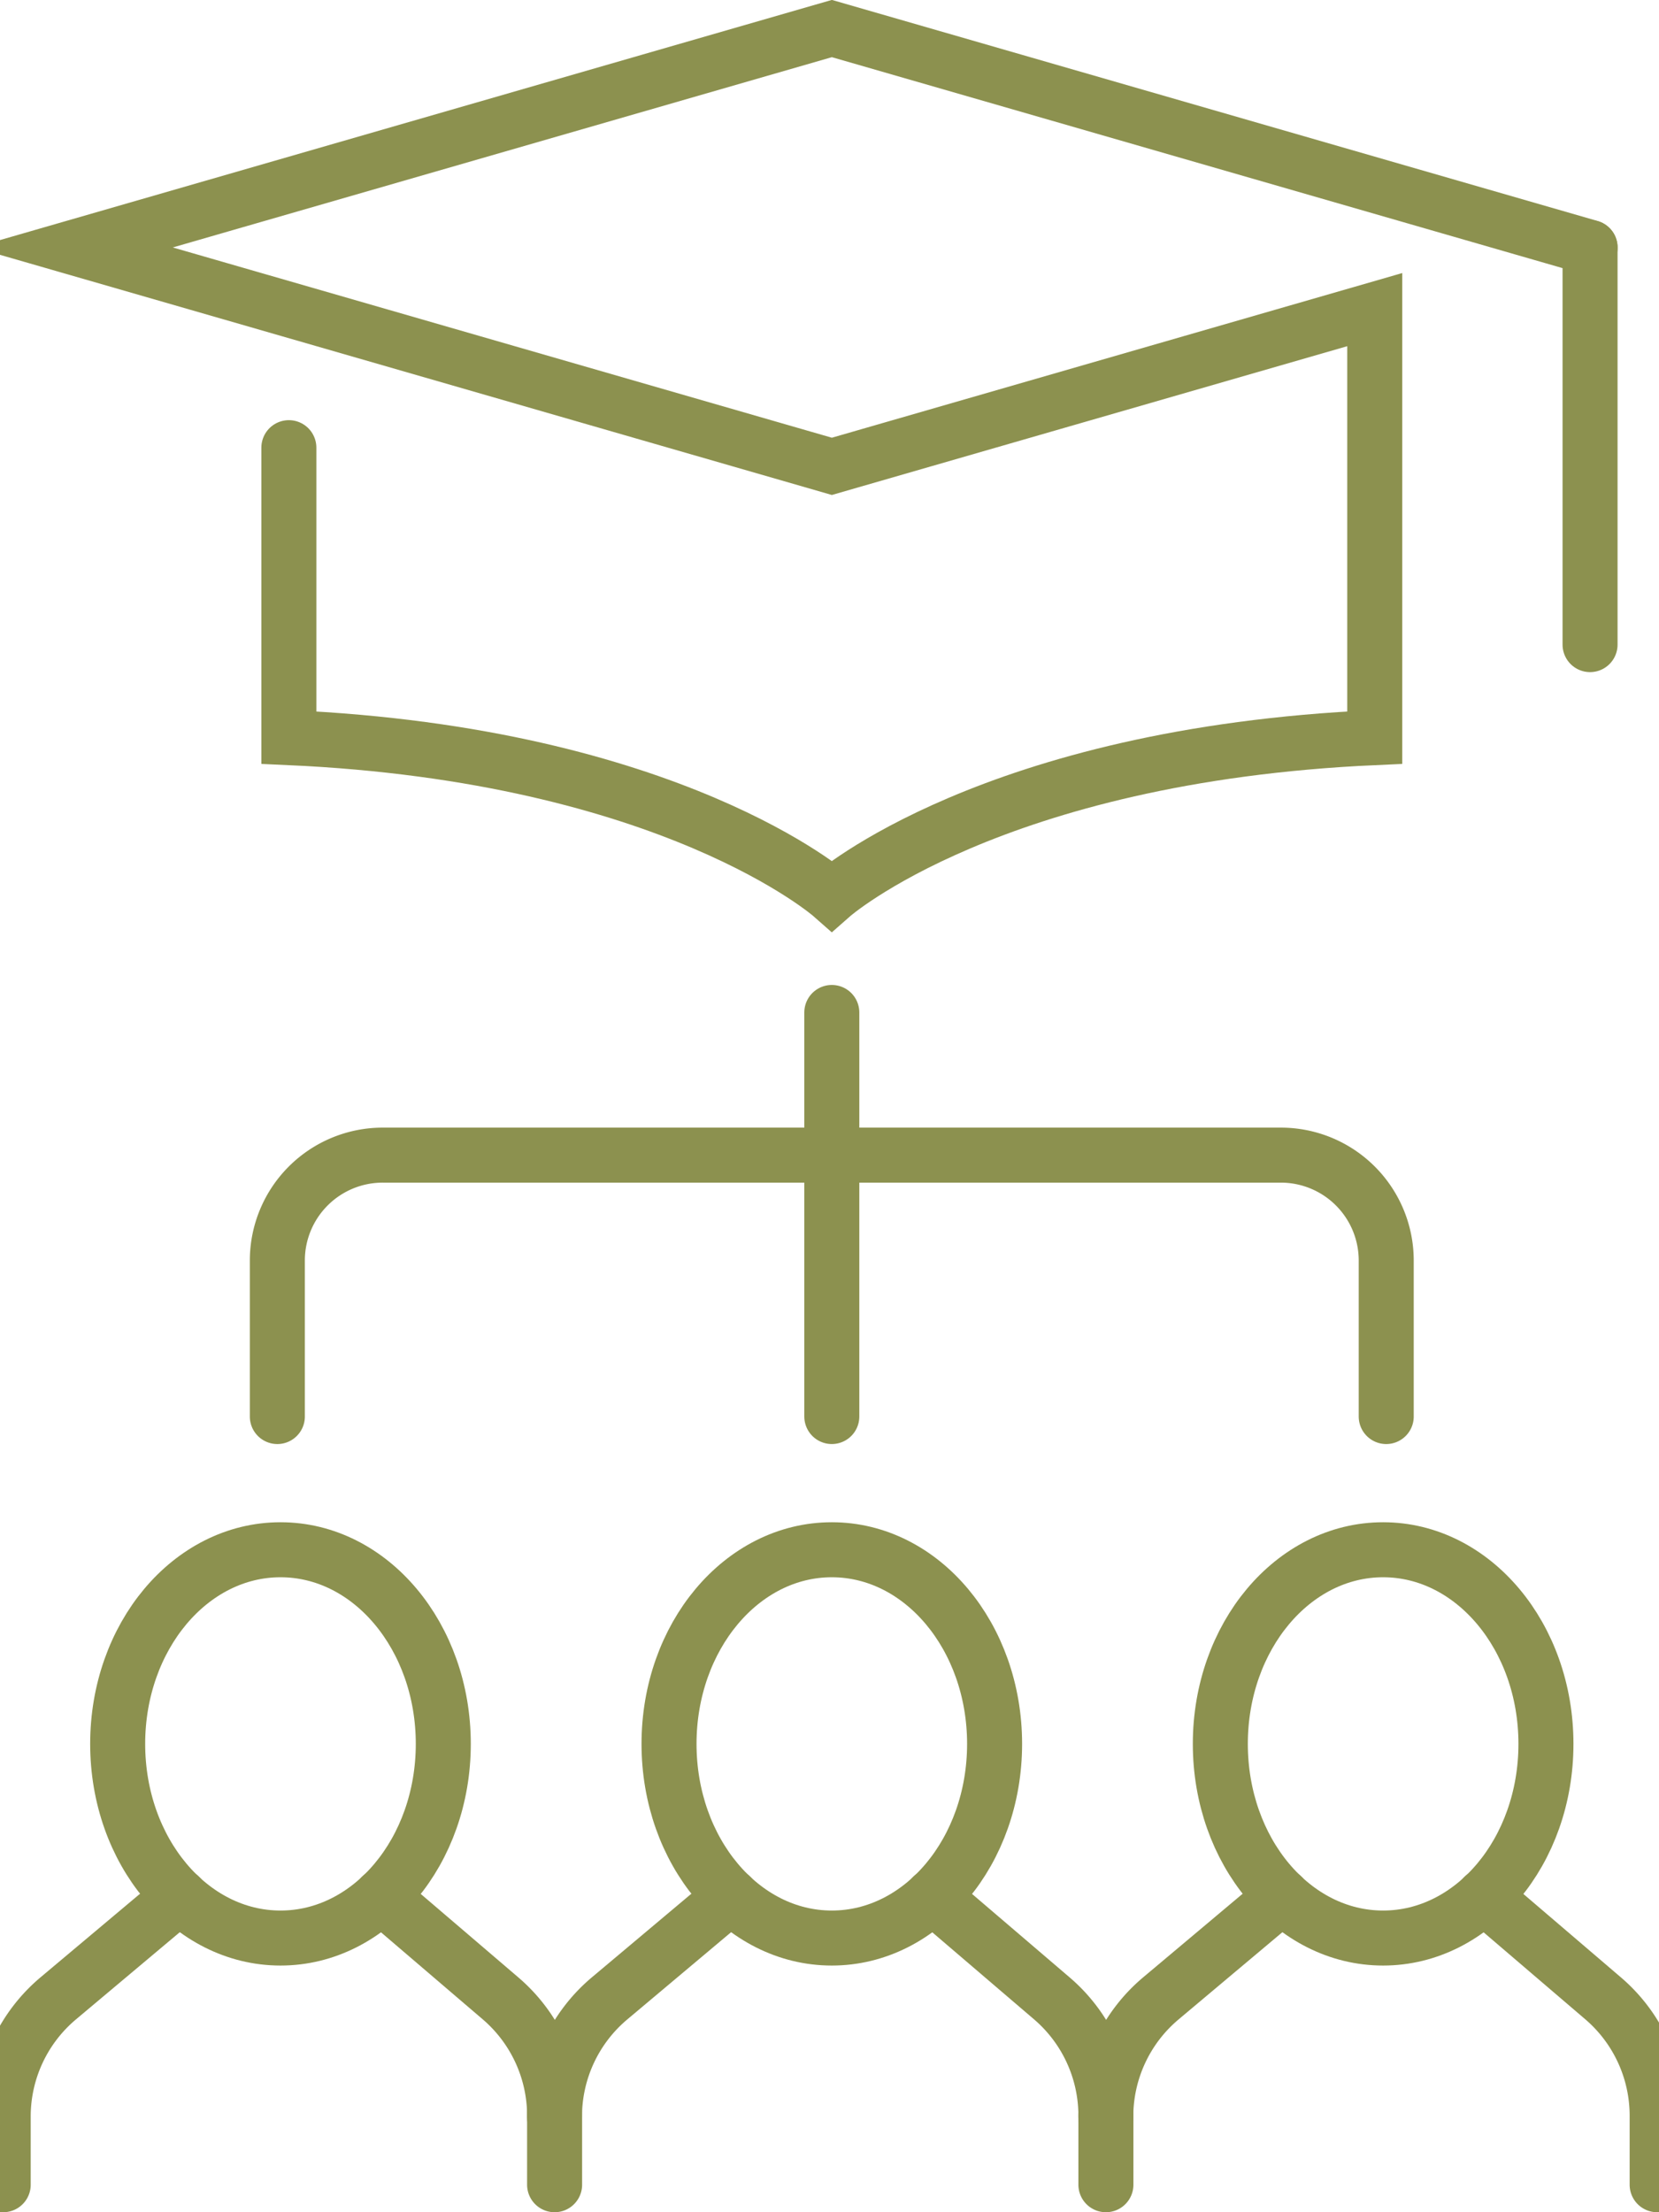
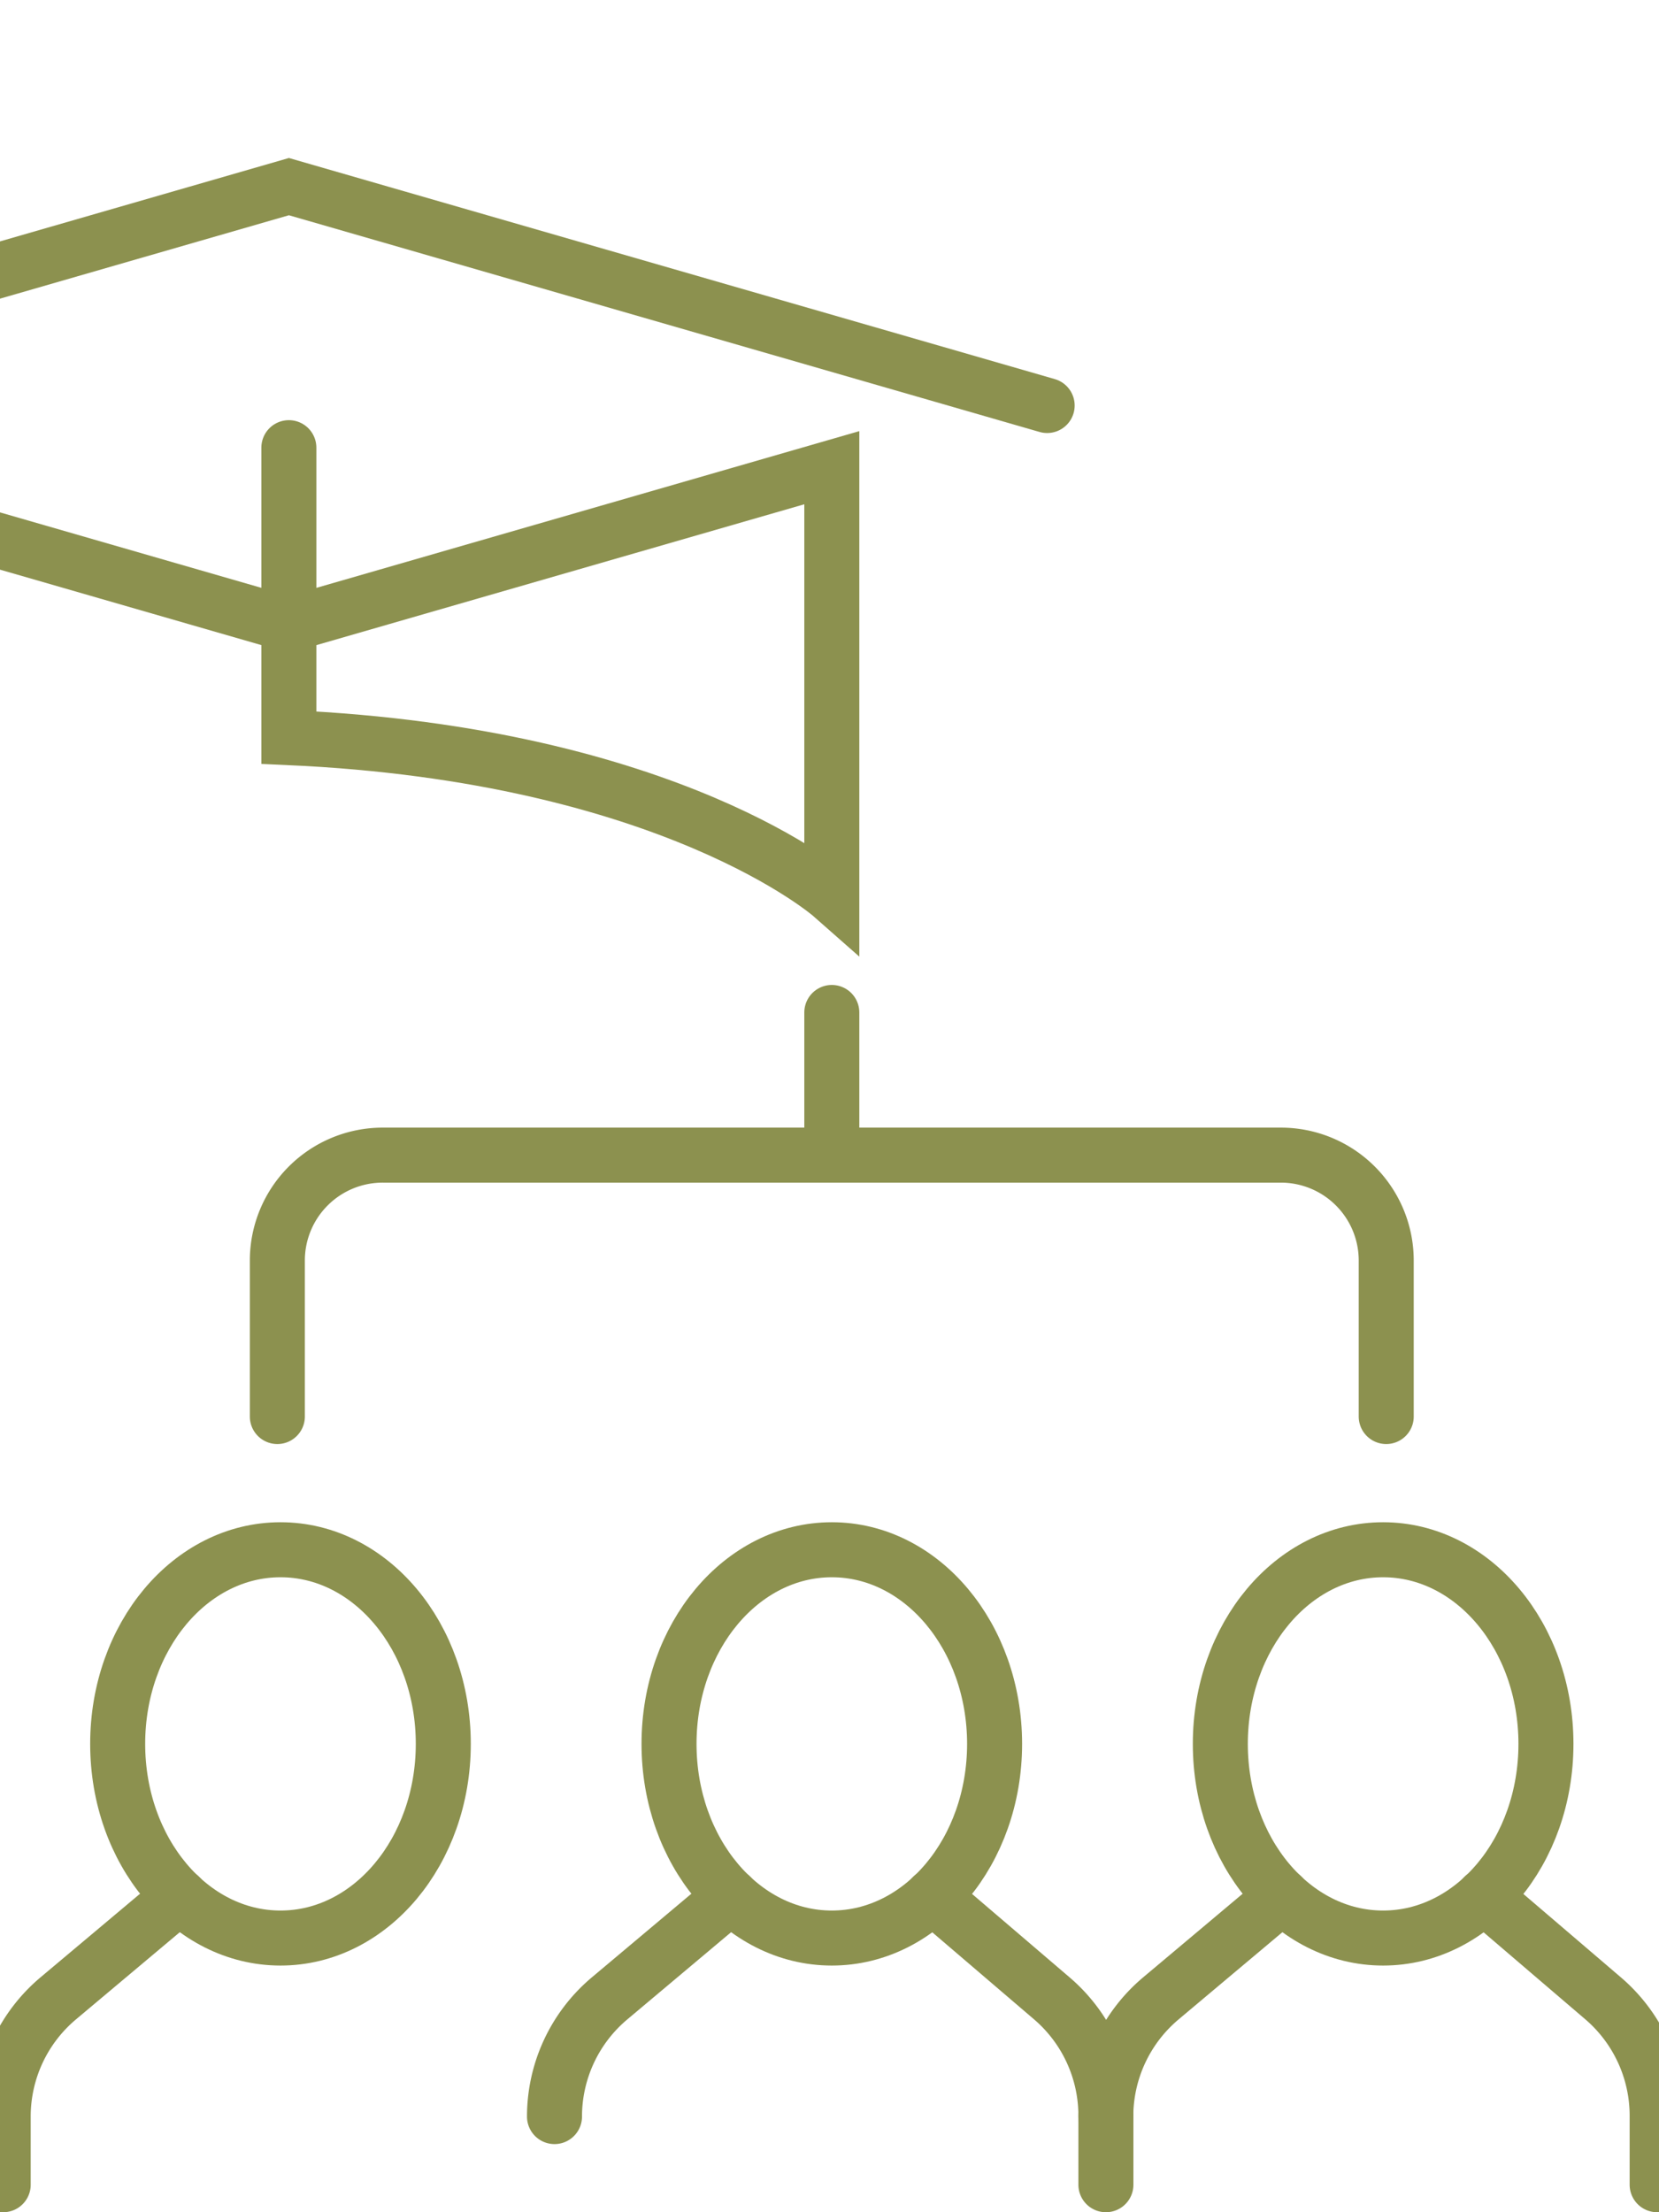
<svg xmlns="http://www.w3.org/2000/svg" preserveAspectRatio="xMidYMid slice" width="51px" height="68px" viewBox="0 0 32.957 42.627">
  <g id="Gruppe_9759" data-name="Gruppe 9759" transform="translate(-167.65 -1942.787)">
    <g id="Gruppe_9741" data-name="Gruppe 9741">
      <g id="Gruppe_9740" data-name="Gruppe 9740">
-         <path id="Pfad_8419" data-name="Pfad 8419" d="M173.71,1951.413V1957c7.384.331,10.463,3.046,10.463,3.046s3.079-2.715,10.463-3.046c0,0,0-5.753,0-8.247l-10.462,3.02-14.612-4.218,14.612-4.218,14.612,4.218" fill="none" stroke="#8c914f" stroke-linecap="round" stroke-miterlimit="10" stroke-width="1.06" />
-         <line id="Linie_3601" data-name="Linie 3601" y2="7.651" transform="translate(198.785 1947.557)" fill="none" stroke="#8c914f" stroke-linecap="round" stroke-miterlimit="10" stroke-width="1.06" />
+         <path id="Pfad_8419" data-name="Pfad 8419" d="M173.71,1951.413V1957c7.384.331,10.463,3.046,10.463,3.046c0,0,0-5.753,0-8.247l-10.462,3.02-14.612-4.218,14.612-4.218,14.612,4.218" fill="none" stroke="#8c914f" stroke-linecap="round" stroke-miterlimit="10" stroke-width="1.06" />
      </g>
    </g>
    <g id="Gruppe_9758" data-name="Gruppe 9758">
      <g id="Gruppe_9743" data-name="Gruppe 9743">
        <g id="Gruppe_9742" data-name="Gruppe 9742">
          <line id="Linie_3602" data-name="Linie 3602" y2="2.642" transform="translate(184.173 1962.296)" fill="none" stroke="#8c914f" stroke-linecap="round" stroke-linejoin="round" stroke-width="1.06" />
-           <line id="Linie_3603" data-name="Linie 3603" y1="5.145" transform="translate(184.173 1964.937)" fill="none" stroke="#8c914f" stroke-linecap="round" stroke-linejoin="round" stroke-width="1.06" />
          <path id="Pfad_8420" data-name="Pfad 8420" d="M194.857,1970.082v-3.006a2.031,2.031,0,0,0-2.031-2.031H175.52a2.031,2.031,0,0,0-2.032,2.031v3.006" fill="none" stroke="#8c914f" stroke-linecap="round" stroke-linejoin="round" stroke-width="1.06" />
        </g>
      </g>
      <g id="Gruppe_9757" data-name="Gruppe 9757">
        <g id="Gruppe_9756" data-name="Gruppe 9756">
          <g id="Gruppe_9747" data-name="Gruppe 9747">
            <g id="Gruppe_9746" data-name="Gruppe 9746">
              <g id="Gruppe_9745" data-name="Gruppe 9745">
                <g id="Gruppe_9744" data-name="Gruppe 9744">
-                   <path id="Pfad_8421" data-name="Pfad 8421" d="M175.49,1979.327l2.3,1.967a2.975,2.975,0,0,1,1.041,2.261v1.329" fill="none" stroke="#8c914f" stroke-linecap="round" stroke-linejoin="round" stroke-width="1.06" />
                  <path id="Pfad_8422" data-name="Pfad 8422" d="M171.607,1979.327l-2.341,1.966a2.974,2.974,0,0,0-1.061,2.278v1.313" fill="none" stroke="#8c914f" stroke-linecap="round" stroke-linejoin="round" stroke-width="1.06" />
                </g>
                <path id="Pfad_8423" data-name="Pfad 8423" d="M176.686,1976.39c0,2.066-1.4,3.741-3.137,3.741s-3.138-1.675-3.138-3.741,1.4-3.741,3.138-3.741S176.686,1974.324,176.686,1976.39Z" fill="none" stroke="#8c914f" stroke-linecap="round" stroke-linejoin="round" stroke-width="1.06" />
              </g>
            </g>
          </g>
          <g id="Gruppe_9751" data-name="Gruppe 9751">
            <g id="Gruppe_9750" data-name="Gruppe 9750">
              <g id="Gruppe_9749" data-name="Gruppe 9749">
                <g id="Gruppe_9748" data-name="Gruppe 9748">
                  <path id="Pfad_8424" data-name="Pfad 8424" d="M186.114,1979.327l2.3,1.967a2.975,2.975,0,0,1,1.041,2.261v1.329" fill="none" stroke="#8c914f" stroke-linecap="round" stroke-linejoin="round" stroke-width="1.06" />
                  <path id="Pfad_8425" data-name="Pfad 8425" d="M182.231,1979.327l-2.34,1.966a2.975,2.975,0,0,0-1.062,2.278" fill="none" stroke="#8c914f" stroke-linecap="round" stroke-linejoin="round" stroke-width="1.06" />
                </g>
                <path id="Pfad_8426" data-name="Pfad 8426" d="M187.31,1976.39c0,2.066-1.4,3.741-3.137,3.741s-3.137-1.675-3.137-3.741,1.4-3.741,3.137-3.741S187.31,1974.324,187.31,1976.39Z" fill="none" stroke="#8c914f" stroke-linecap="round" stroke-linejoin="round" stroke-width="1.06" />
              </g>
            </g>
          </g>
          <g id="Gruppe_9755" data-name="Gruppe 9755">
            <g id="Gruppe_9754" data-name="Gruppe 9754">
              <g id="Gruppe_9753" data-name="Gruppe 9753">
                <g id="Gruppe_9752" data-name="Gruppe 9752">
                  <path id="Pfad_8427" data-name="Pfad 8427" d="M196.738,1979.327l2.3,1.967a2.978,2.978,0,0,1,1.04,2.261v1.329" fill="none" stroke="#8c914f" stroke-linecap="round" stroke-linejoin="round" stroke-width="1.06" />
                  <path id="Pfad_8428" data-name="Pfad 8428" d="M192.855,1979.327l-2.34,1.966a2.975,2.975,0,0,0-1.062,2.278" fill="none" stroke="#8c914f" stroke-linecap="round" stroke-linejoin="round" stroke-width="1.06" />
                </g>
                <path id="Pfad_8429" data-name="Pfad 8429" d="M197.935,1976.39c0,2.066-1.4,3.741-3.138,3.741s-3.137-1.675-3.137-3.741,1.4-3.741,3.137-3.741S197.935,1974.324,197.935,1976.39Z" fill="none" stroke="#8c914f" stroke-linecap="round" stroke-linejoin="round" stroke-width="1.06" />
              </g>
            </g>
          </g>
        </g>
      </g>
    </g>
  </g>
</svg>